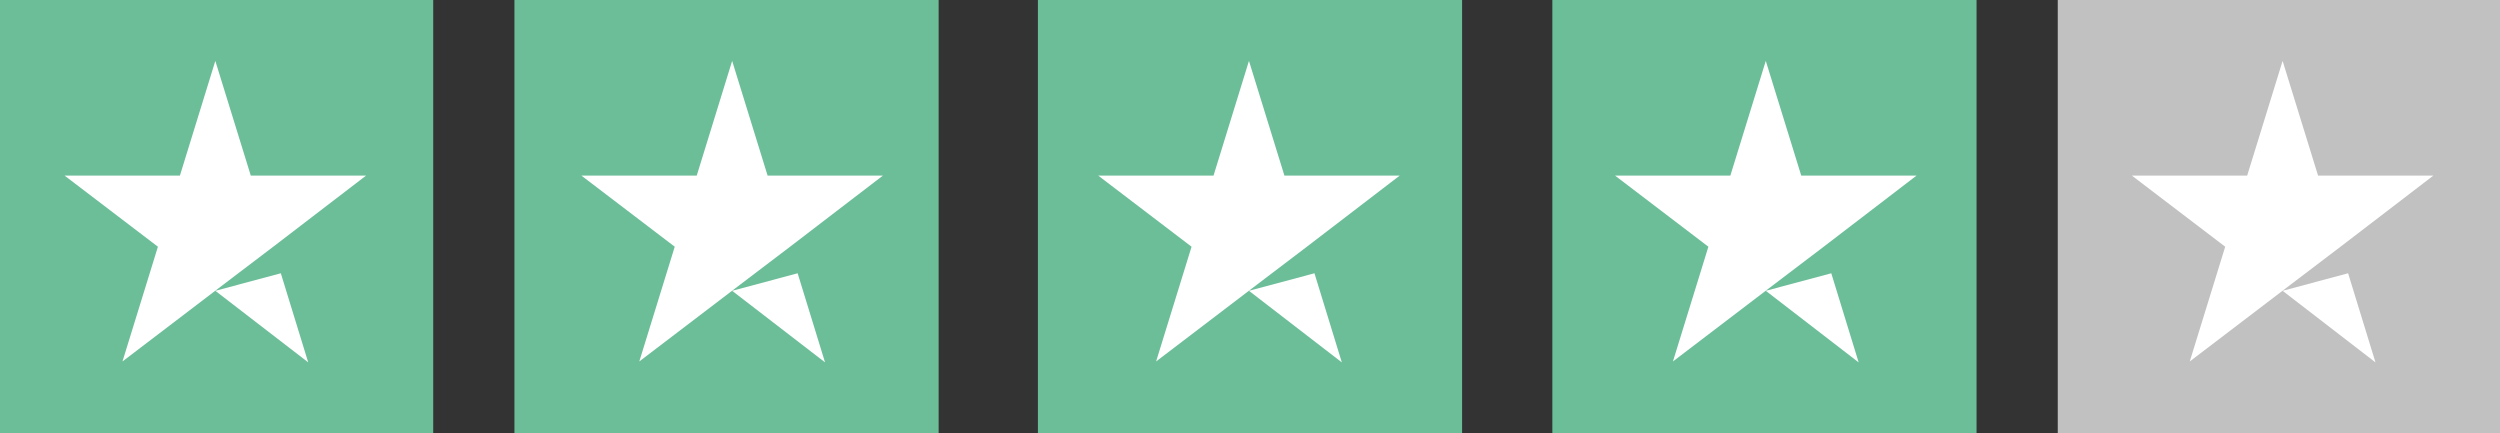
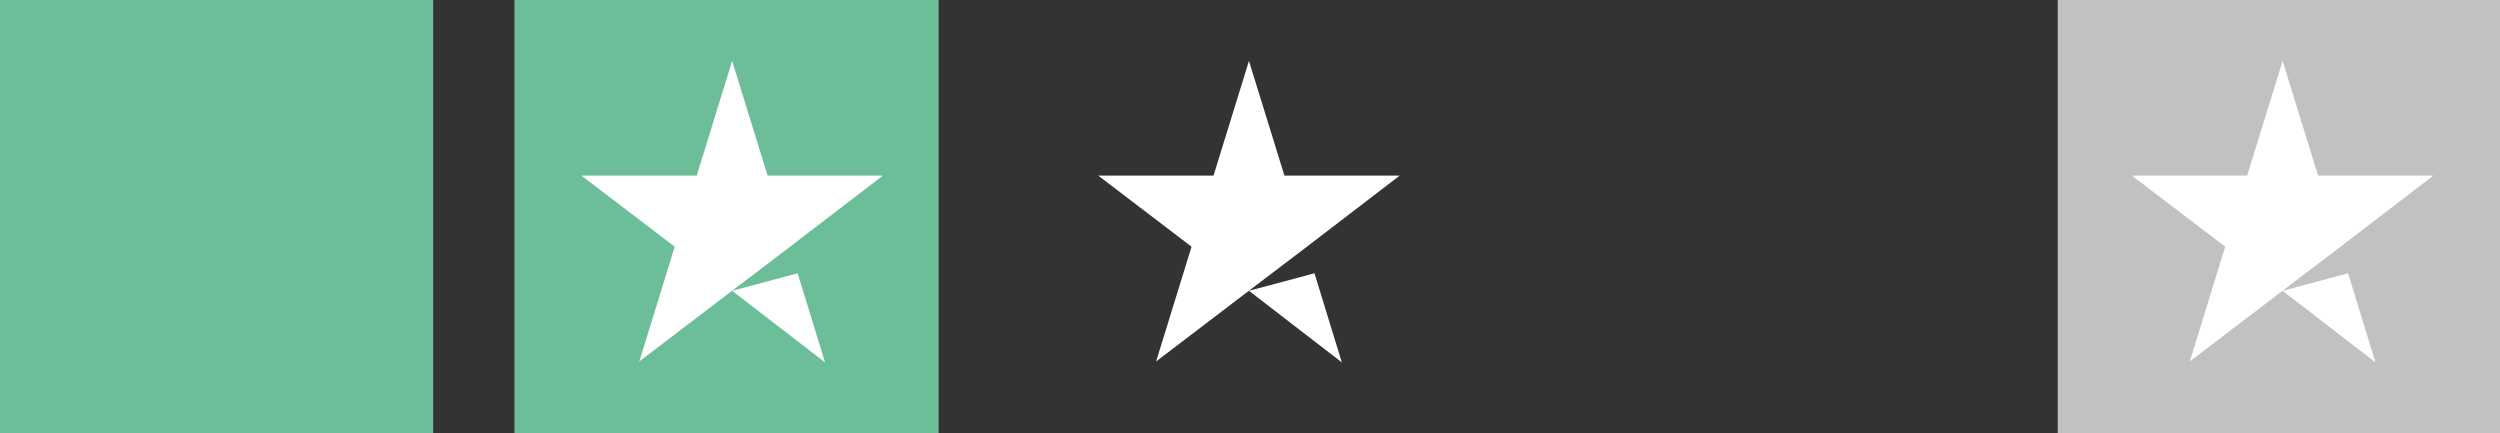
<svg xmlns="http://www.w3.org/2000/svg" width="277" height="48" viewBox="0 0 277 48">
  <rect x="0" y="0" width="277" height="48" fill="#333333" stroke="none" />
  <g id="Stars_x2" data-name="Stars x2" transform="translate(0 -0.41)">
    <rect id="Rectangle_320" data-name="Rectangle 320" width="48" height="48" transform="translate(0 0.41)" fill="#6cbe99" />
-     <path id="Tracé_1673" data-name="Tracé 1673" d="M22.7,31.473l7.257-1.943L32.991,39.4ZM39.4,18.71H26.629L22.7,6,18.775,18.71H6l10.339,7.878L12.412,39.3l10.339-7.878,6.363-4.832Z" transform="translate(1.158 1.158)" fill="#fff" />
    <rect id="Rectangle_321" data-name="Rectangle 321" width="47" height="48" transform="translate(57 0.41)" fill="#6cbe99" />
    <path id="Tracé_1674" data-name="Tracé 1674" d="M70.7,31.473l7.257-1.943L80.991,39.4ZM87.4,18.71H74.629L70.7,6,66.775,18.71H54l10.339,7.878L60.412,39.3l10.339-7.878,6.363-4.832Z" transform="translate(10.422 1.158)" fill="#fff" />
-     <rect id="Rectangle_322" data-name="Rectangle 322" width="47" height="48" transform="translate(115 0.41)" fill="#6cbe99" />
    <path id="Tracé_1675" data-name="Tracé 1675" d="M118.7,31.473l7.257-1.943,3.033,9.874ZM135.4,18.71H122.629L118.7,6l-3.927,12.71H102l10.34,7.878L108.412,39.3l10.34-7.878,6.362-4.832Z" transform="translate(19.685 1.158)" fill="#fff" />
-     <rect id="Rectangle_323" data-name="Rectangle 323" width="47" height="48" transform="translate(172 0.41)" fill="#6cbe99" />
-     <path id="Tracé_1676" data-name="Tracé 1676" d="M166.7,31.473l7.257-1.943,3.033,9.874ZM183.4,18.71H170.629L166.7,6l-3.927,12.71H150l10.34,7.878L156.412,39.3l10.34-7.878,6.362-4.832Z" transform="translate(28.949 1.158)" fill="#fff" />
    <rect id="Rectangle_324" data-name="Rectangle 324" width="49" height="48" transform="translate(228 0.41)" fill="#c1c1c1" />
    <path id="Tracé_1677" data-name="Tracé 1677" d="M214.7,31.473l7.257-1.943,3.033,9.874ZM231.4,18.71H218.629L214.7,6l-3.927,12.71H198l10.34,7.878L204.412,39.3l10.34-7.878,6.362-4.832Z" transform="translate(38.213 1.158)" fill="#fff" />
  </g>
</svg>